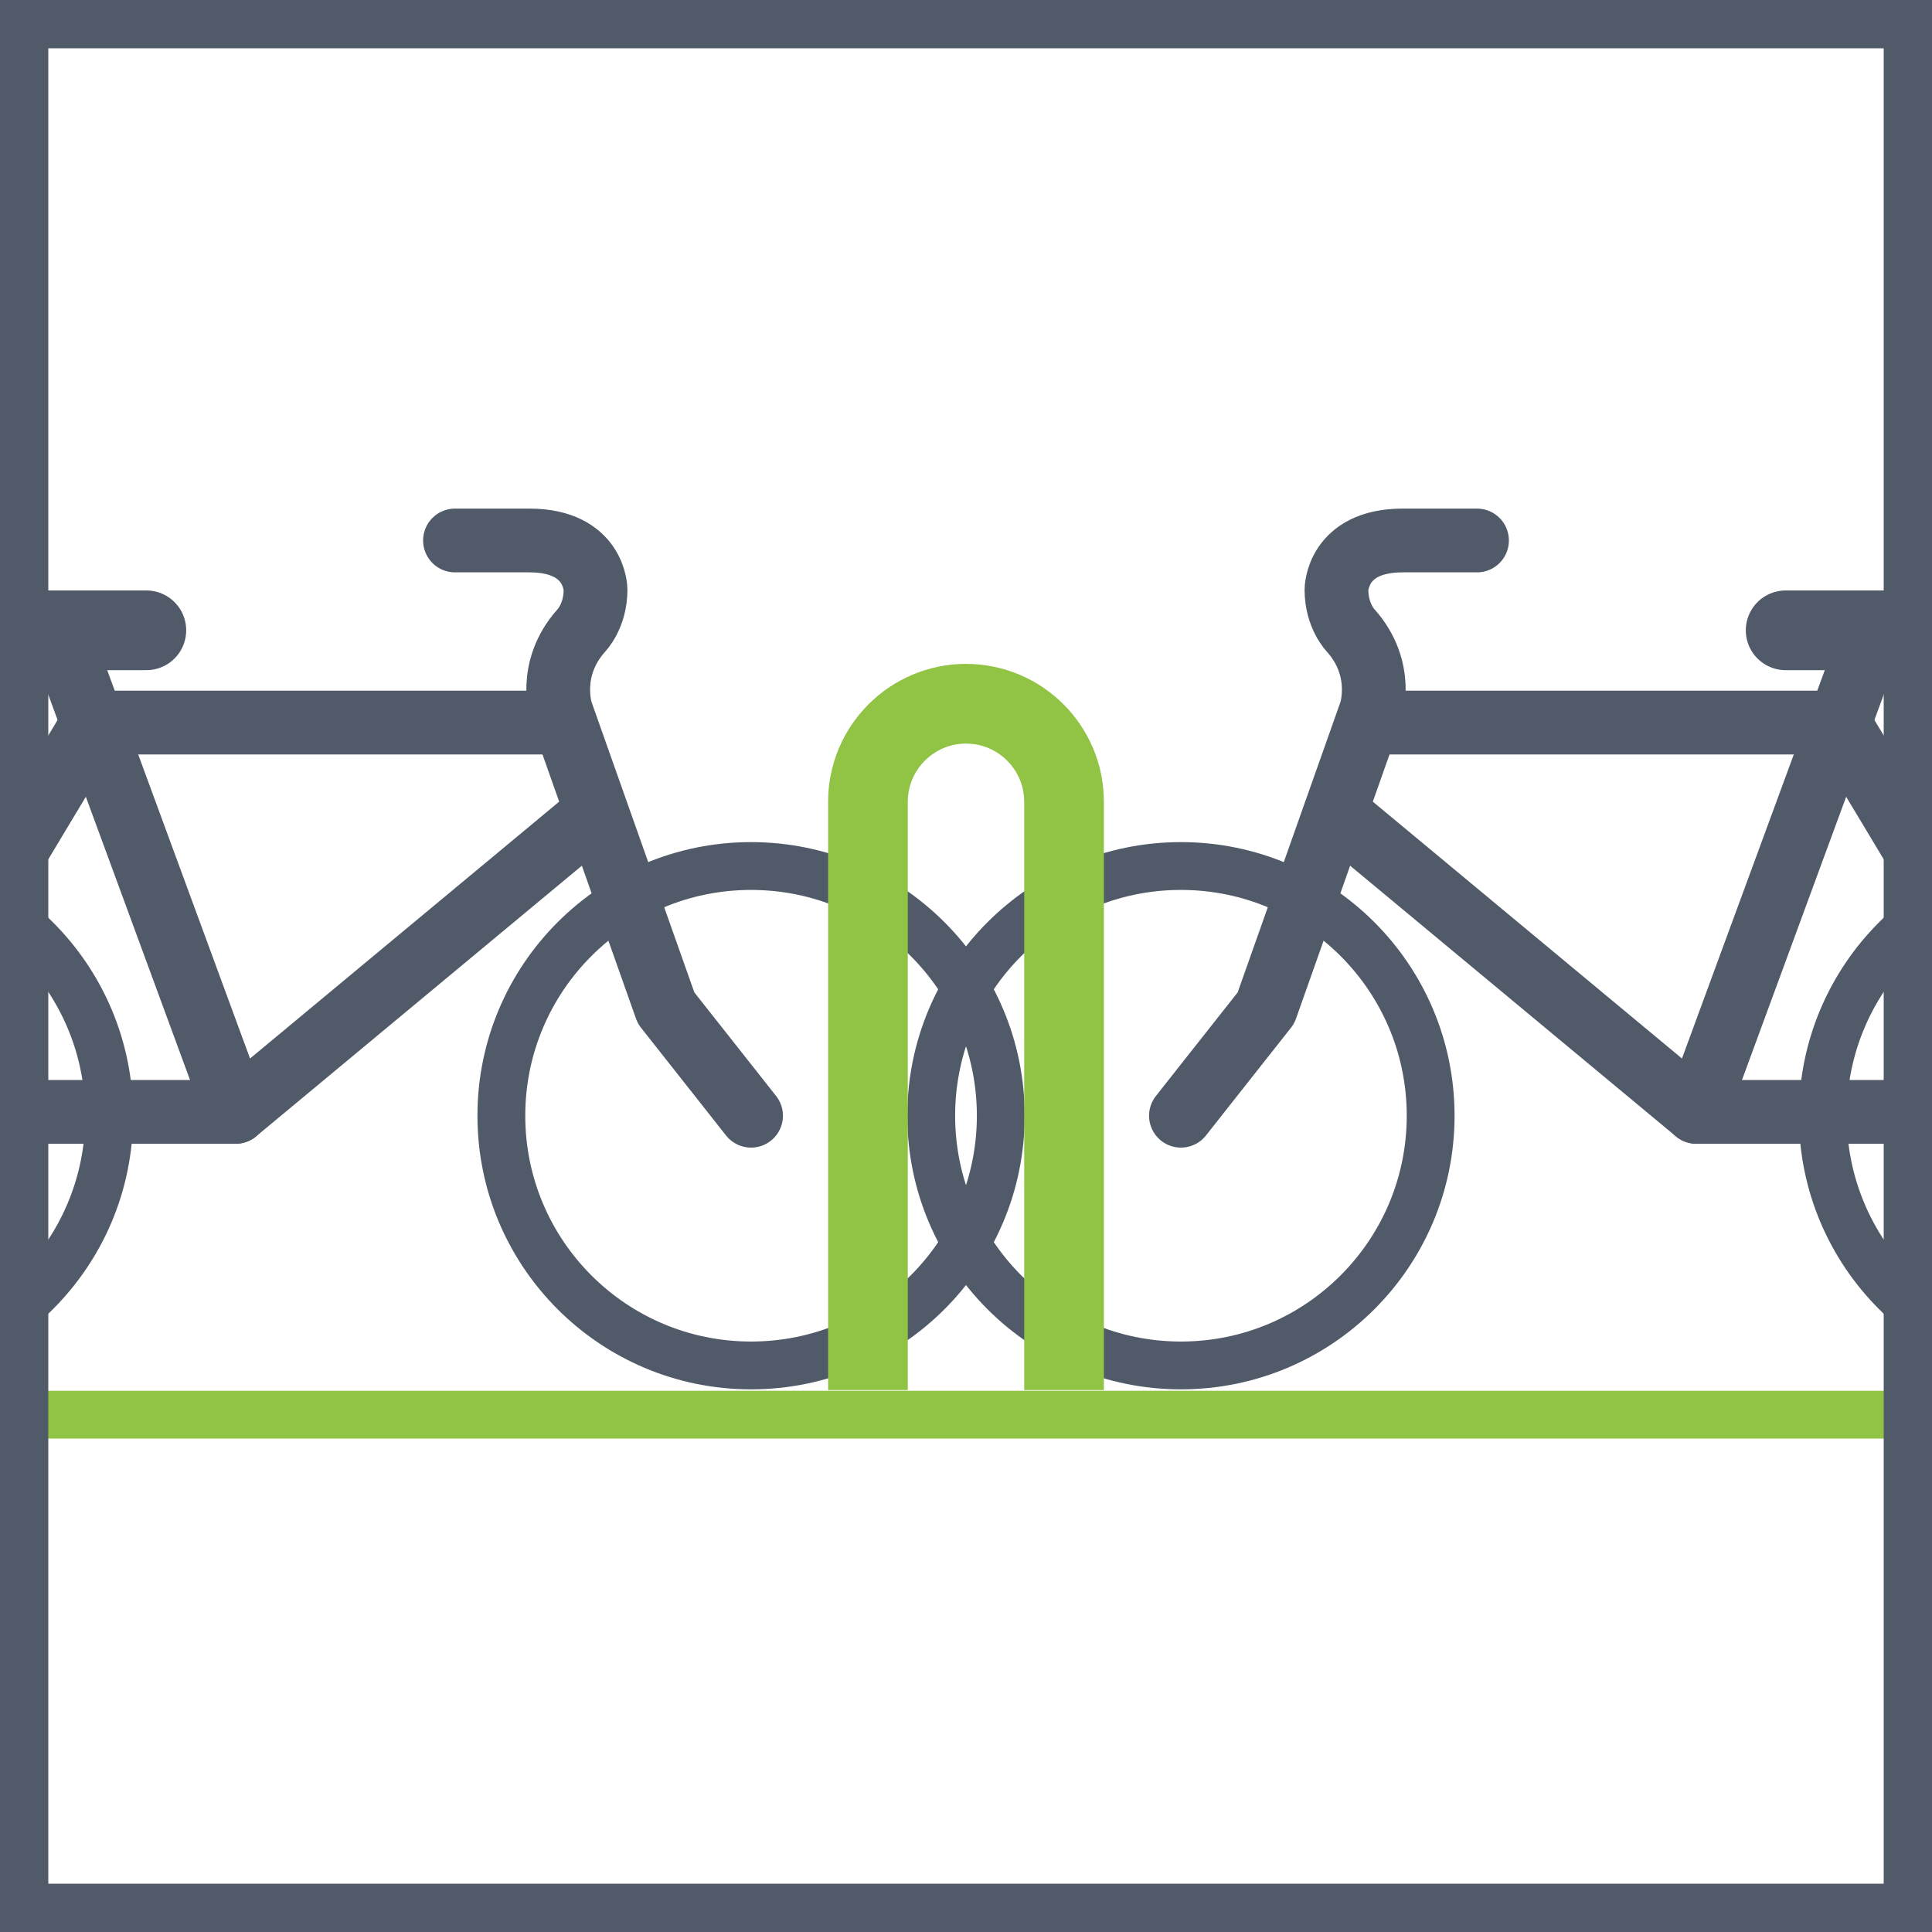
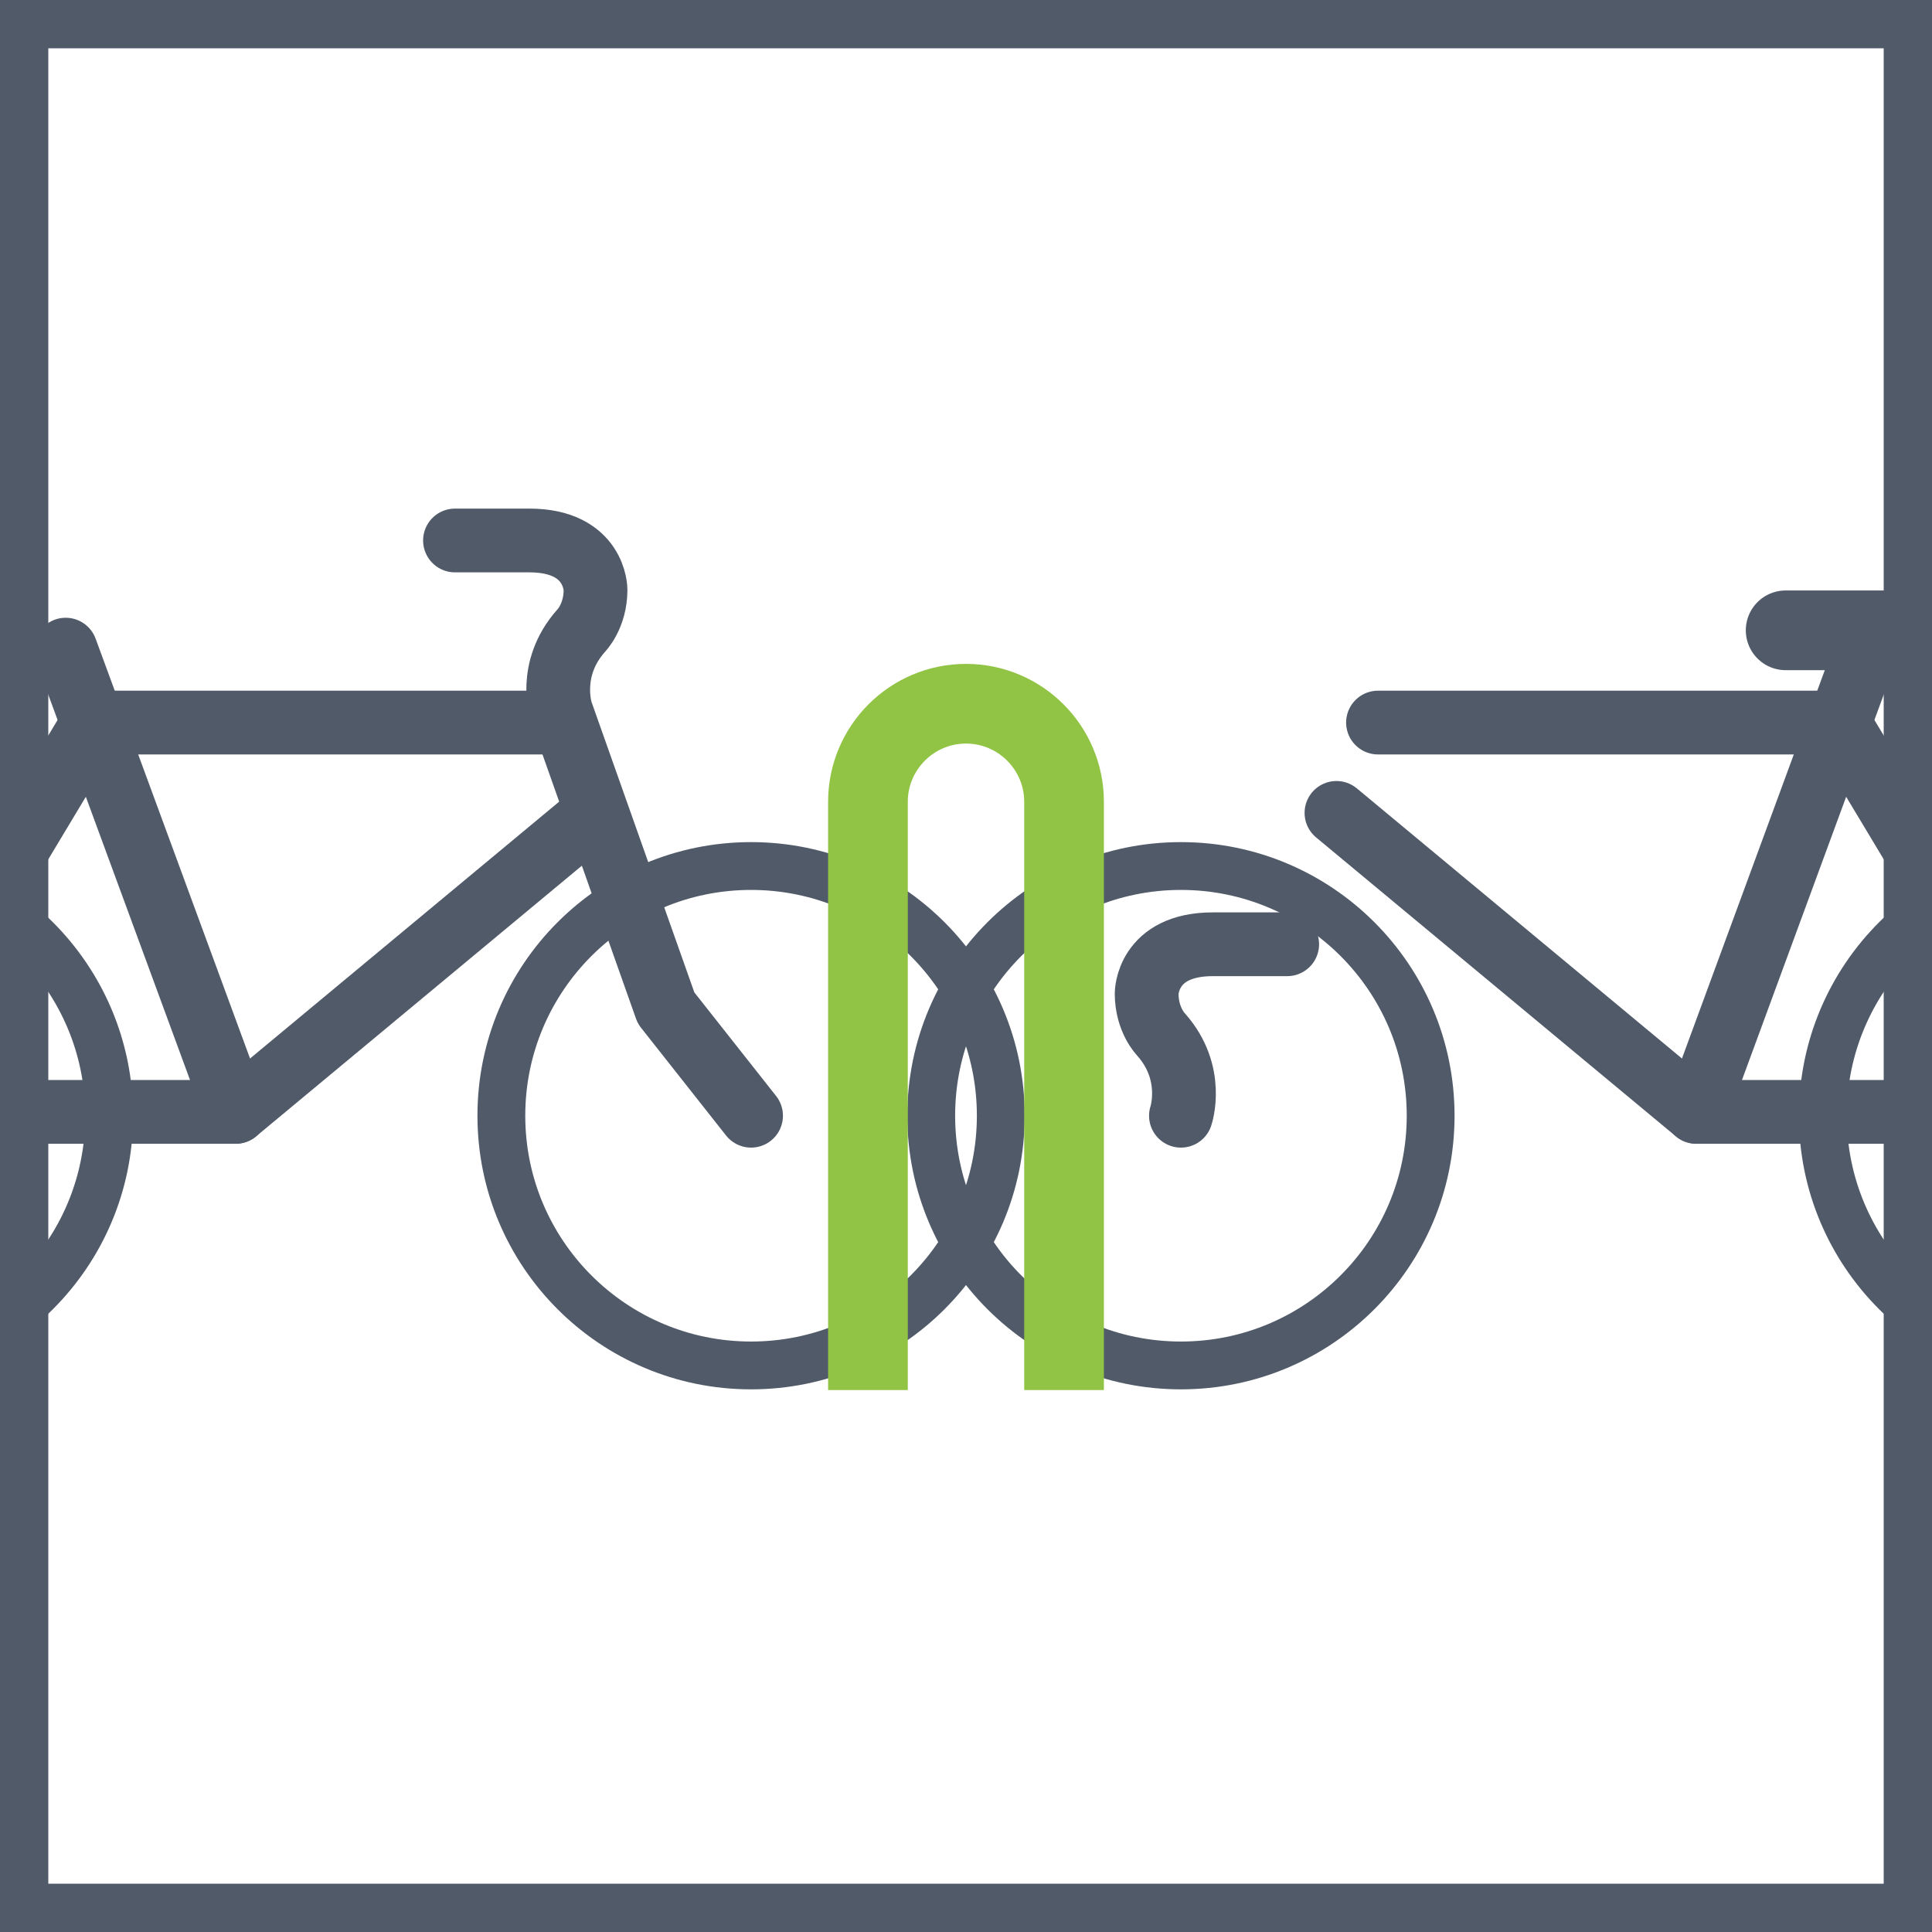
<svg xmlns="http://www.w3.org/2000/svg" viewBox="0 0 40 40">
  <defs>
    <style>
      .cls-1, .cls-2, .cls-3, .cls-4, .cls-5 {
        fill: none;
      }

      .cls-1, .cls-2, .cls-3, .cls-5 {
        stroke-linecap: round;
        stroke-linejoin: round;
      }

      .cls-1, .cls-4 {
        stroke: #91c445;
      }

      .cls-1, .cls-5 {
        stroke-width: .99px;
      }

      .cls-2 {
        stroke-width: 1.32px;
      }

      .cls-2, .cls-3, .cls-5 {
        stroke: #515a69;
      }

      .cls-3, .cls-4 {
        stroke-width: 1.65px;
      }

      .cls-4 {
        stroke-miterlimit: 10;
      }

      .cls-6 {
        fill: #515a69;
        stroke-width: 0px;
      }
    </style>
  </defs>
  <g id="artwork">
    <g>
      <circle class="cls-5" cx="24.45" cy="23.1" r="5.17" />
      <circle class="cls-5" cx="42.91" cy="23.1" r="5.17" />
-       <path class="cls-2" d="M24.45,23.1l1.76-2.23,2.17-6.13s.3-.88-.41-1.68c0,0-.3-.3-.3-.85,0,0,0-1.02,1.37-1.02h1.54" />
+       <path class="cls-2" d="M24.45,23.1s.3-.88-.41-1.68c0,0-.3-.3-.3-.85,0,0,0-1.02,1.37-1.02h1.54" />
      <polyline class="cls-2" points="28.53 14.96 38.07 14.96 42.91 23.02 35.12 23.02 27.67 16.83" />
      <line class="cls-2" x1="35.12" y1="23.02" x2="38.64" y2="13.45" />
      <line class="cls-3" x1="36.97" y1="13.05" x2="39.83" y2="13.05" />
    </g>
    <g>
      <circle class="cls-5" cx="15.55" cy="23.1" r="5.17" />
      <circle class="cls-5" cx="-2.91" cy="23.1" r="5.17" />
      <path class="cls-2" d="M15.55,23.1l-1.76-2.23-2.17-6.13s-.3-.88.41-1.68c0,0,.3-.3.3-.85,0,0,0-1.02-1.37-1.02h-1.54" />
      <polyline class="cls-2" points="11.47 14.96 1.93 14.96 -2.91 23.02 4.88 23.02 12.33 16.83" />
      <line class="cls-2" x1="4.88" y1="23.02" x2="1.36" y2="13.45" />
-       <line class="cls-3" x1="3.03" y1="13.05" x2=".17" y2="13.05" />
    </g>
    <path class="cls-4" d="M17.97,28.78v-12.18c0-1.12.91-2.03,2.03-2.03s2.03.91,2.03,2.03v12.18" />
-     <line class="cls-1" x1="-10.83" y1="29.29" x2="46.95" y2="29.29" />
  </g>
  <g id="frame">
    <path class="cls-6" d="M39,1v38H1V1h38M40,0H0v40h40V0h0Z" />
  </g>
</svg>